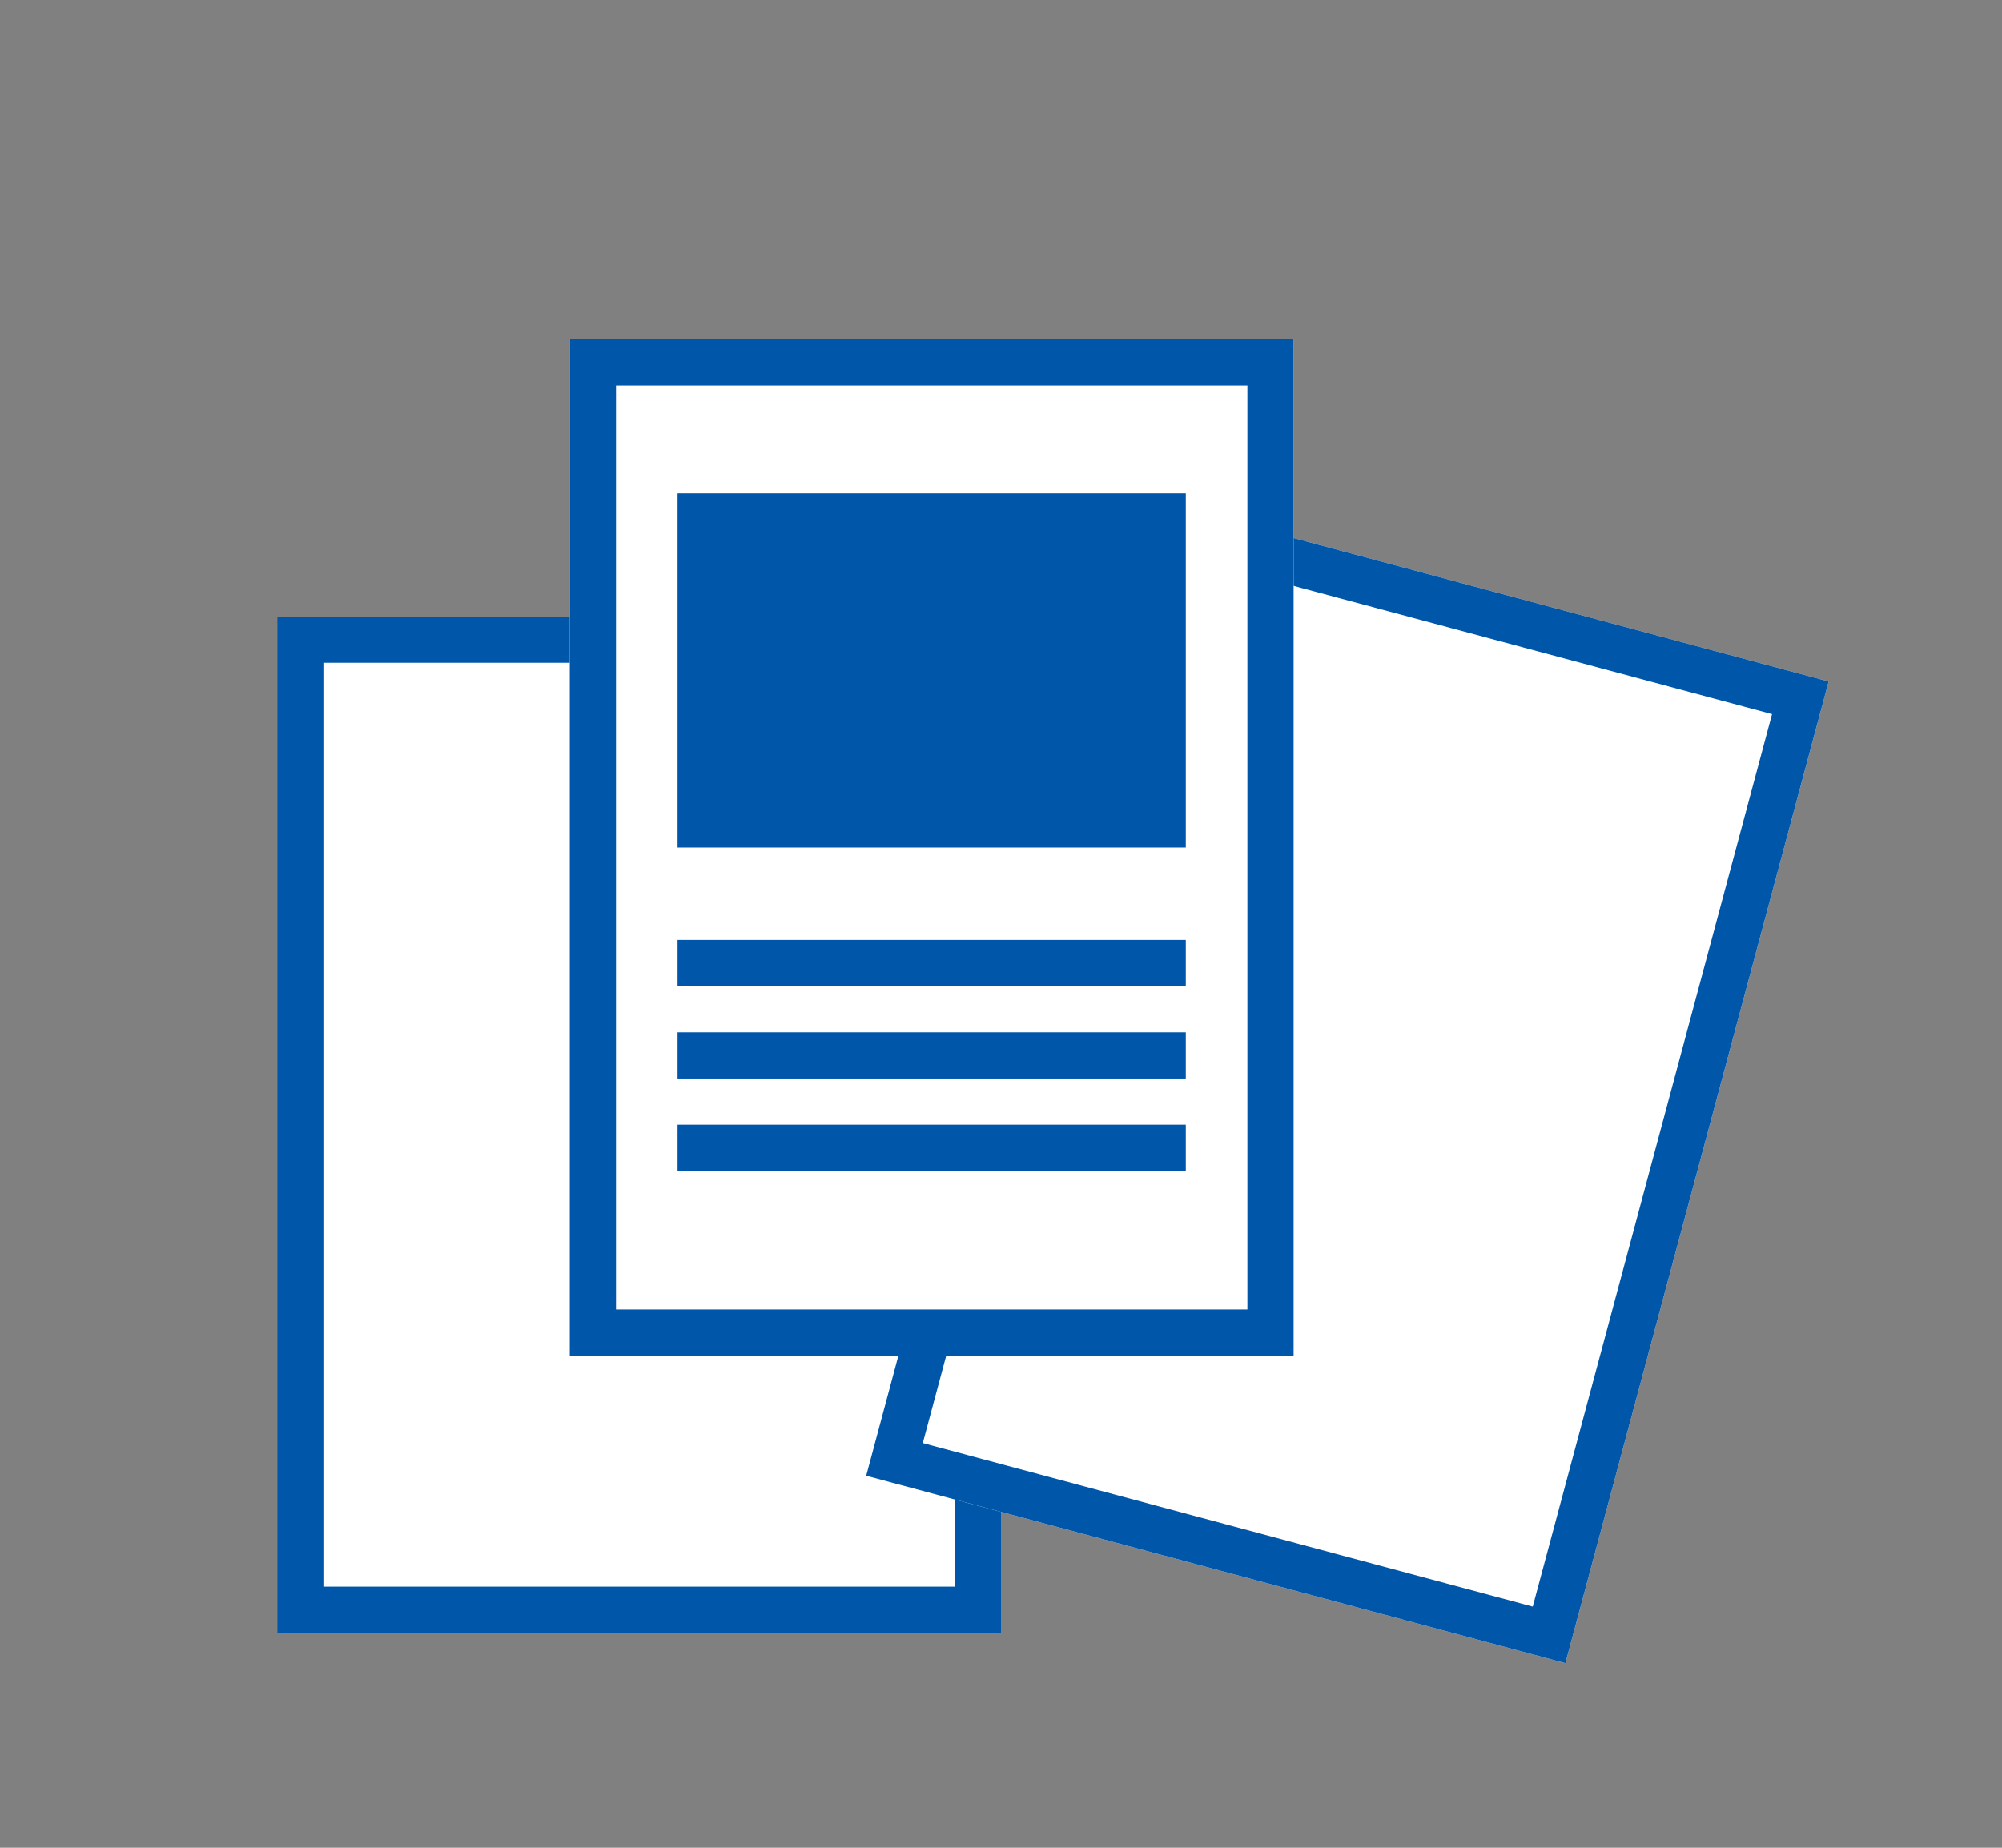
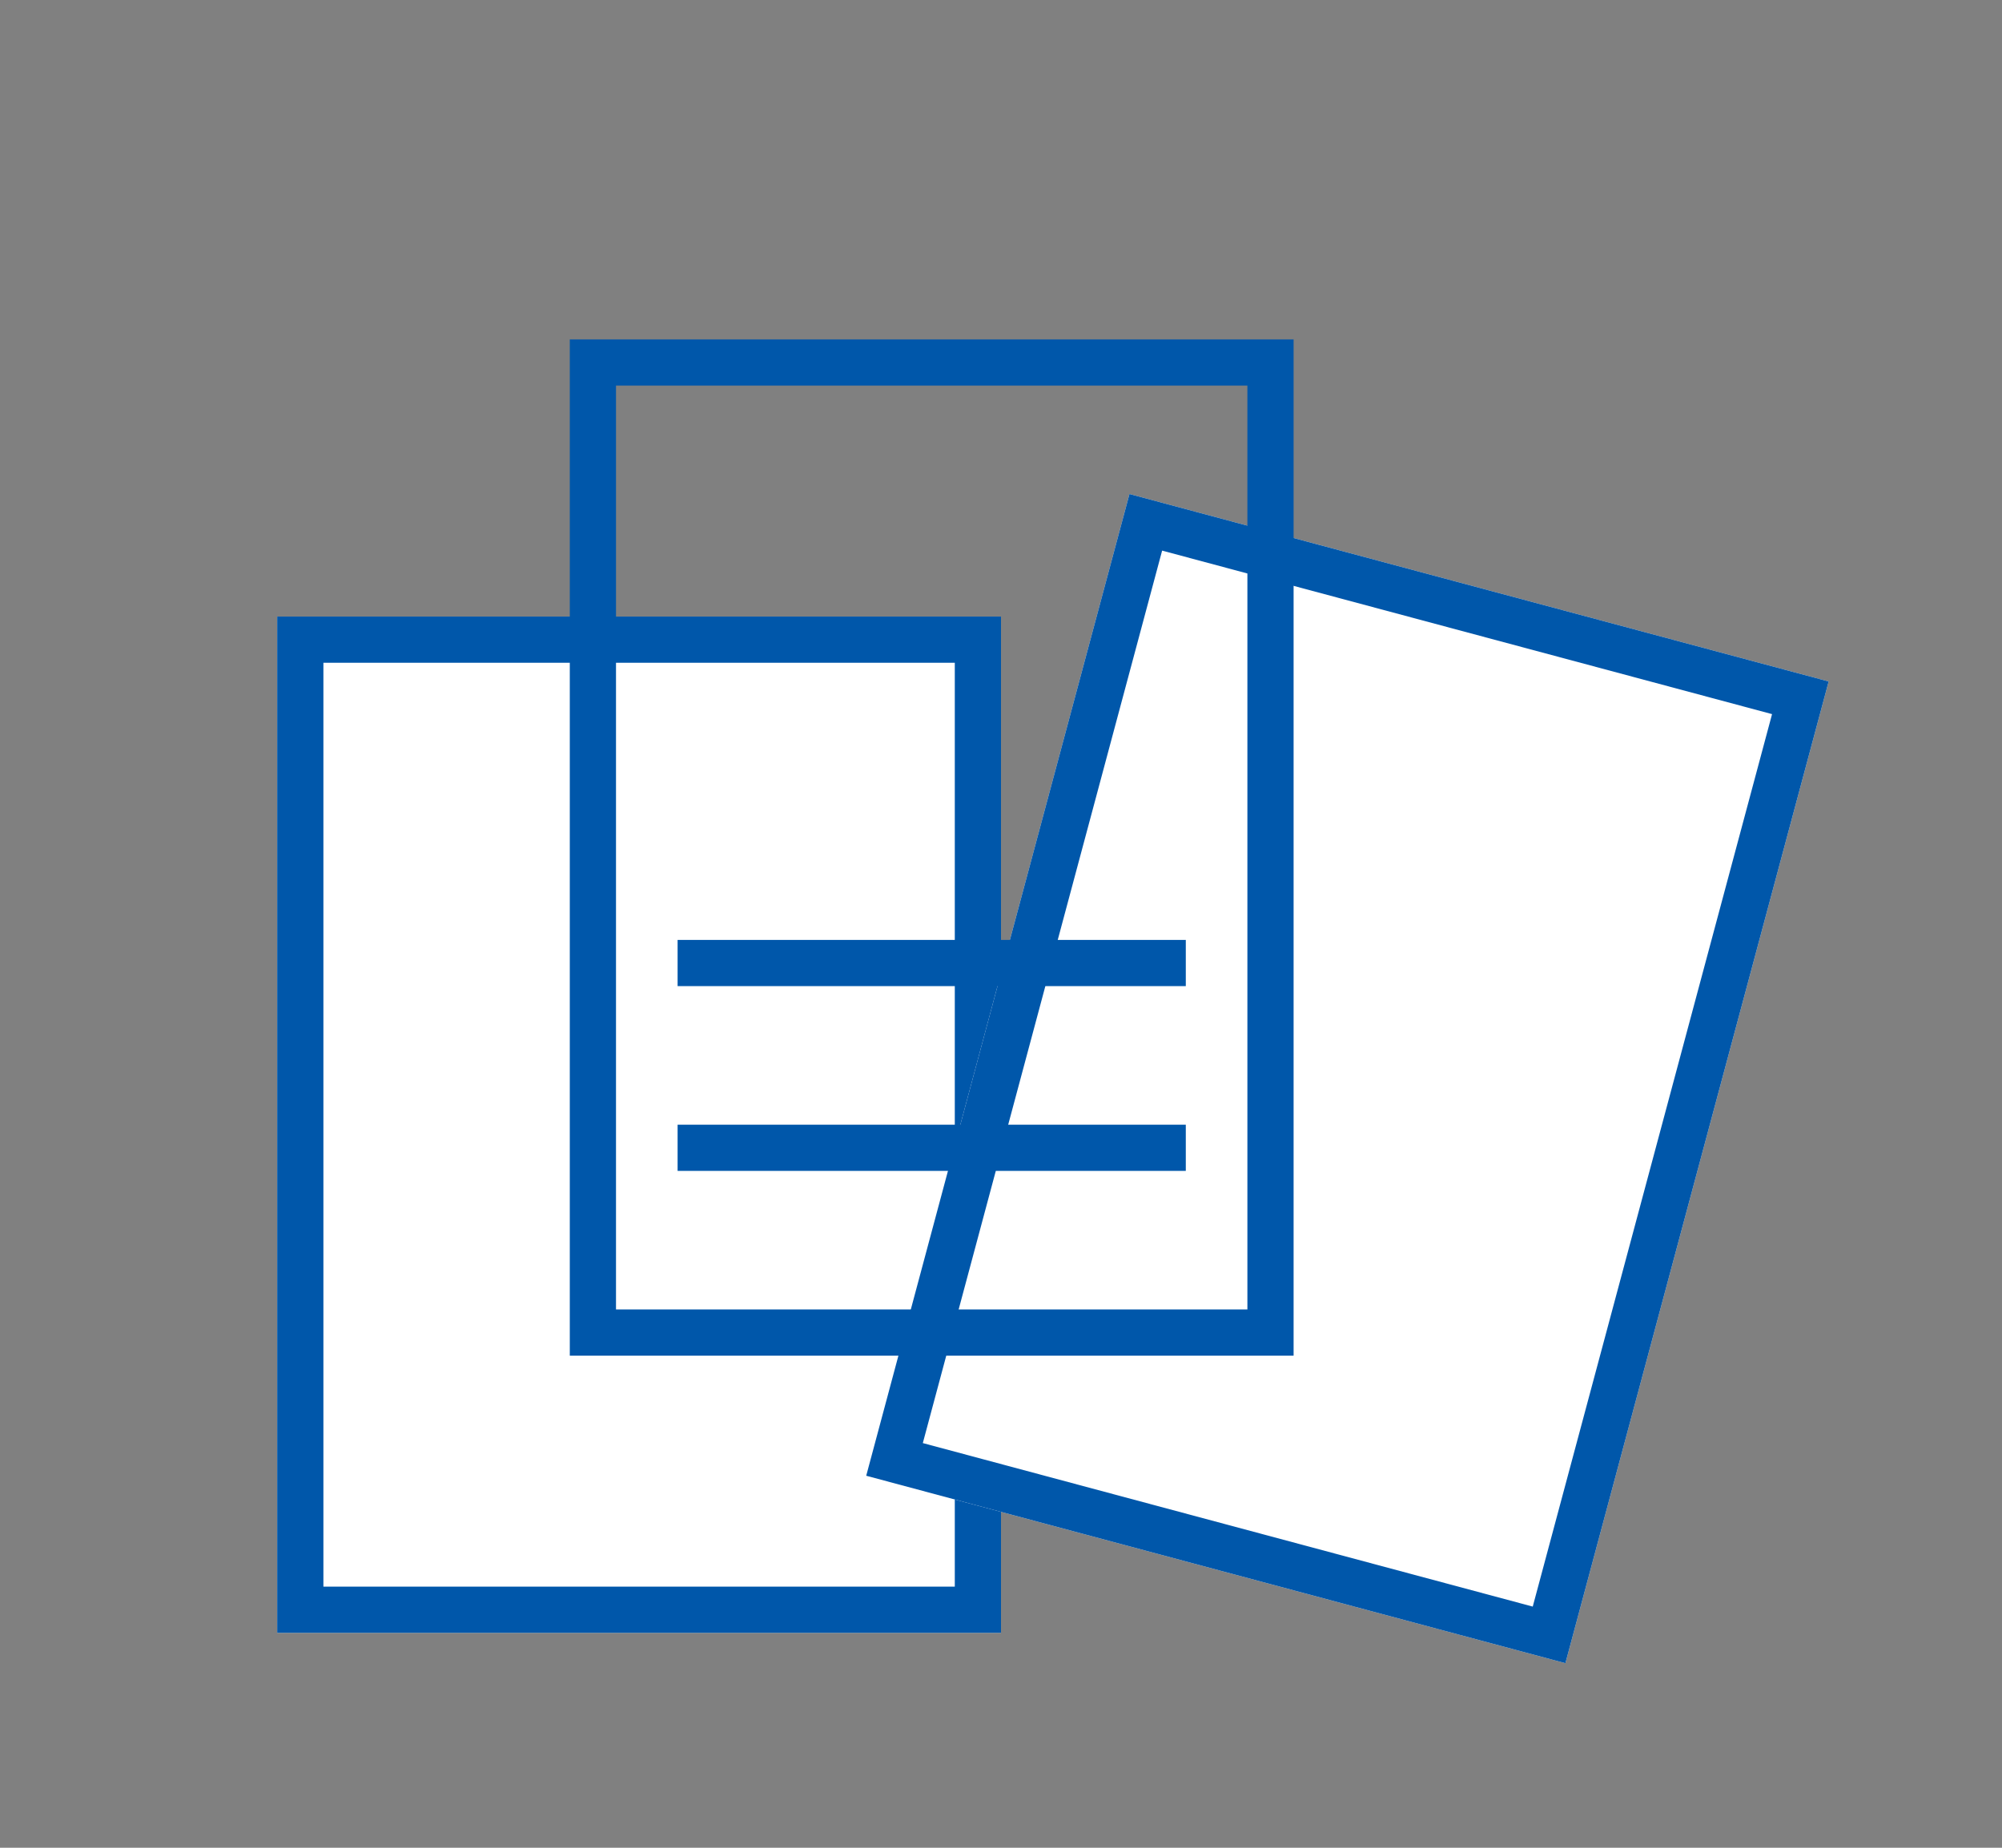
<svg xmlns="http://www.w3.org/2000/svg" width="130" height="120" viewBox="0 0 130 120">
  <rect x="0" y="0" width="130" height="120" fill="#808080" stroke="none" />
  <g id="icon_chirashi" transform="translate(-618 -2043)">
-     <rect id="長方形_2133" data-name="長方形 2133" width="130" height="120" transform="translate(618 2043)" fill="none" />
    <g id="グループ_1689" data-name="グループ 1689" transform="translate(10517 -245.958)">
      <g id="長方形_1893" data-name="長方形 1893" transform="translate(-9881 2329)" fill="#fff" stroke="#0057aa" stroke-width="3">
        <rect width="47" height="66" stroke="none" />
        <rect x="1.5" y="1.5" width="44" height="63" fill="none" />
      </g>
      <g id="長方形_1892" data-name="長方形 1892" transform="matrix(0.966, 0.259, -0.259, 0.966, -9825.658, 2321.042)" fill="#fff" stroke="#0057aa" stroke-width="3">
        <rect width="47" height="66" stroke="none" />
        <rect x="1.5" y="1.5" width="44" height="63" fill="none" />
      </g>
      <g id="長方形_1887" data-name="長方形 1887" transform="translate(-9862 2311)" fill="#fff" stroke="#0057aa" stroke-width="3">
-         <rect width="47" height="66" stroke="none" />
        <rect x="1.5" y="1.5" width="44" height="63" fill="none" />
      </g>
-       <rect id="長方形_1888" data-name="長方形 1888" width="33" height="23" transform="translate(-9855 2321)" fill="#0057aa" />
      <rect id="長方形_1889" data-name="長方形 1889" width="33" height="3" transform="translate(-9855 2350)" fill="#0057aa" />
-       <rect id="長方形_1890" data-name="長方形 1890" width="33" height="3" transform="translate(-9855 2356)" fill="#0057aa" />
      <rect id="長方形_1891" data-name="長方形 1891" width="33" height="3" transform="translate(-9855 2362)" fill="#0057aa" />
    </g>
  </g>
</svg>